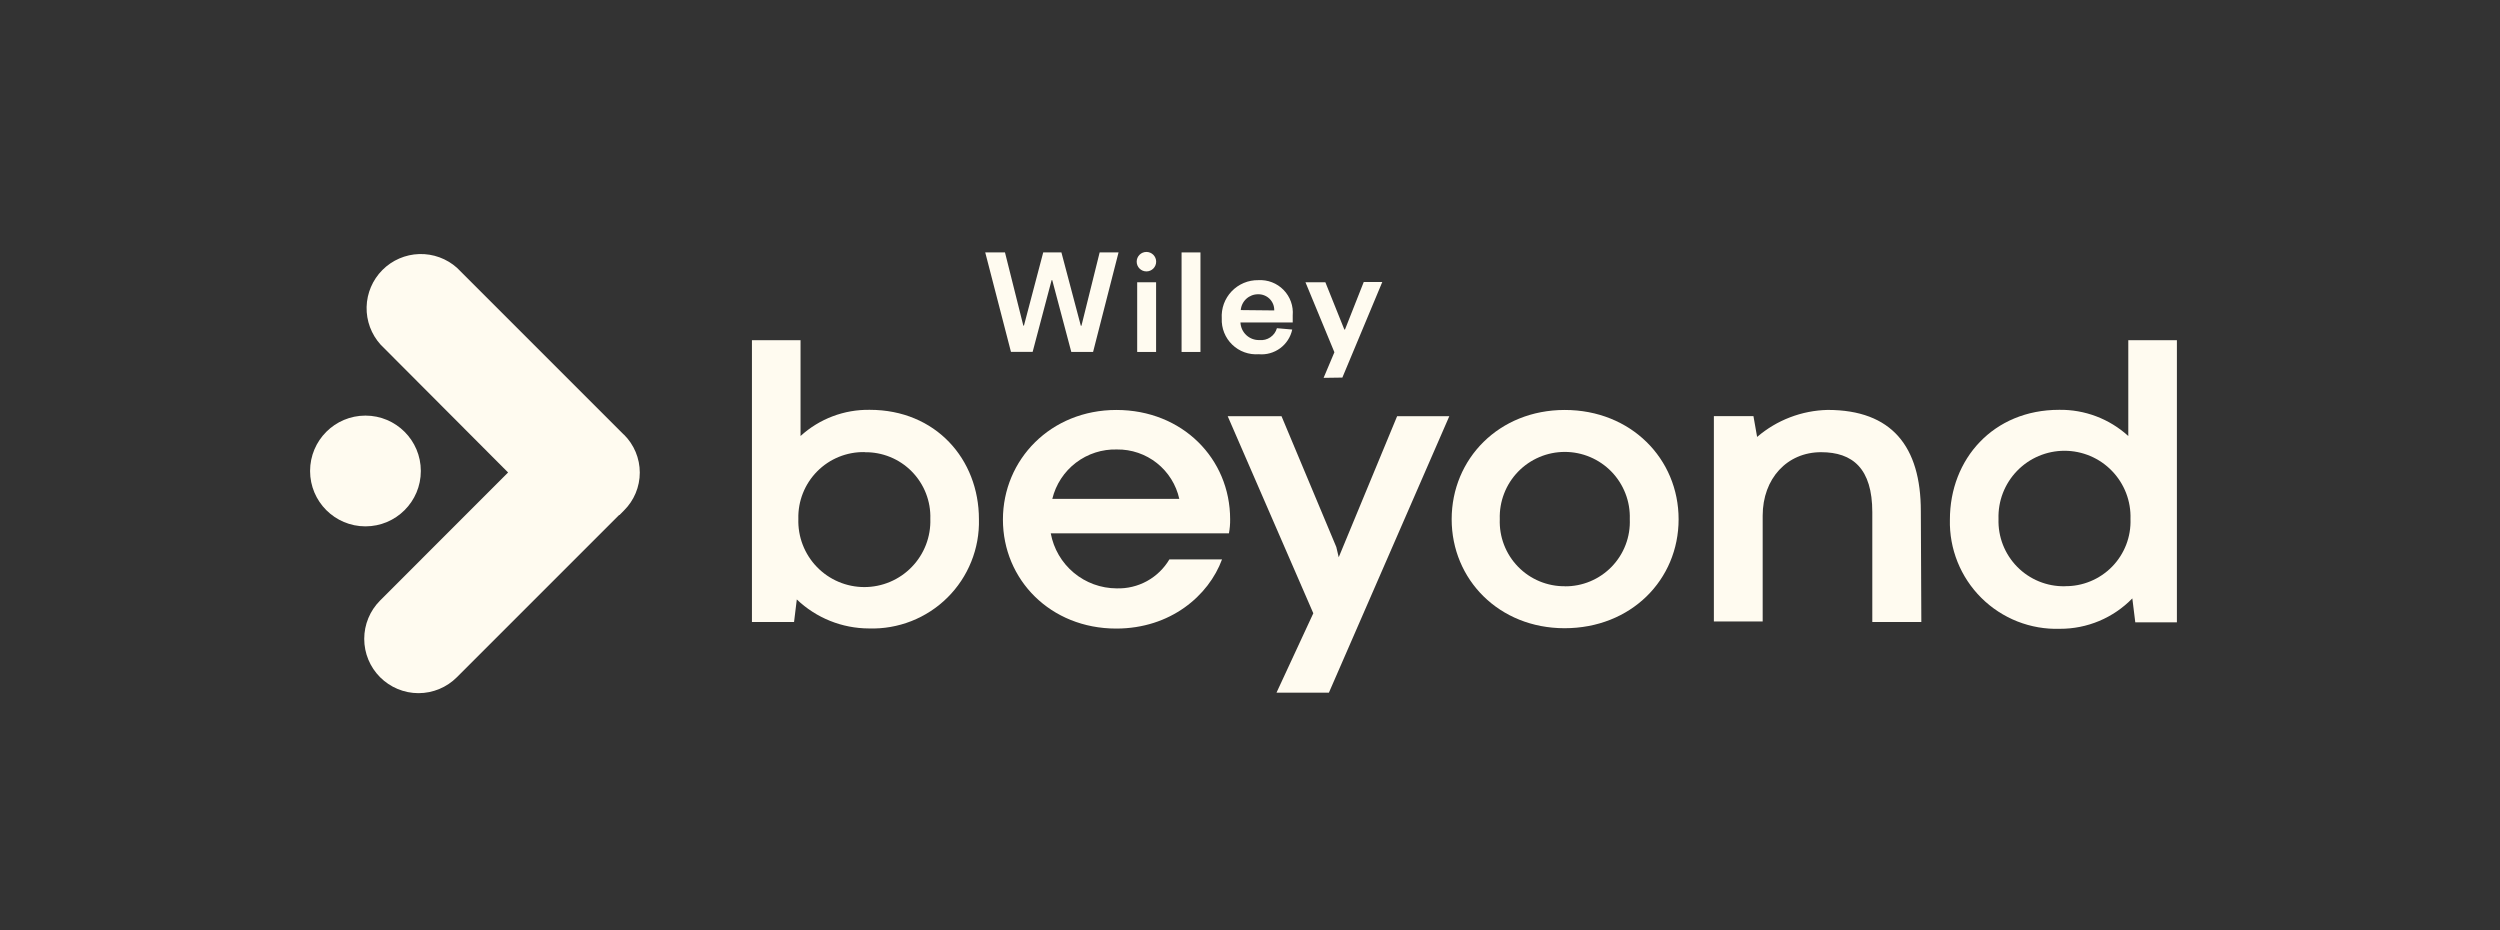
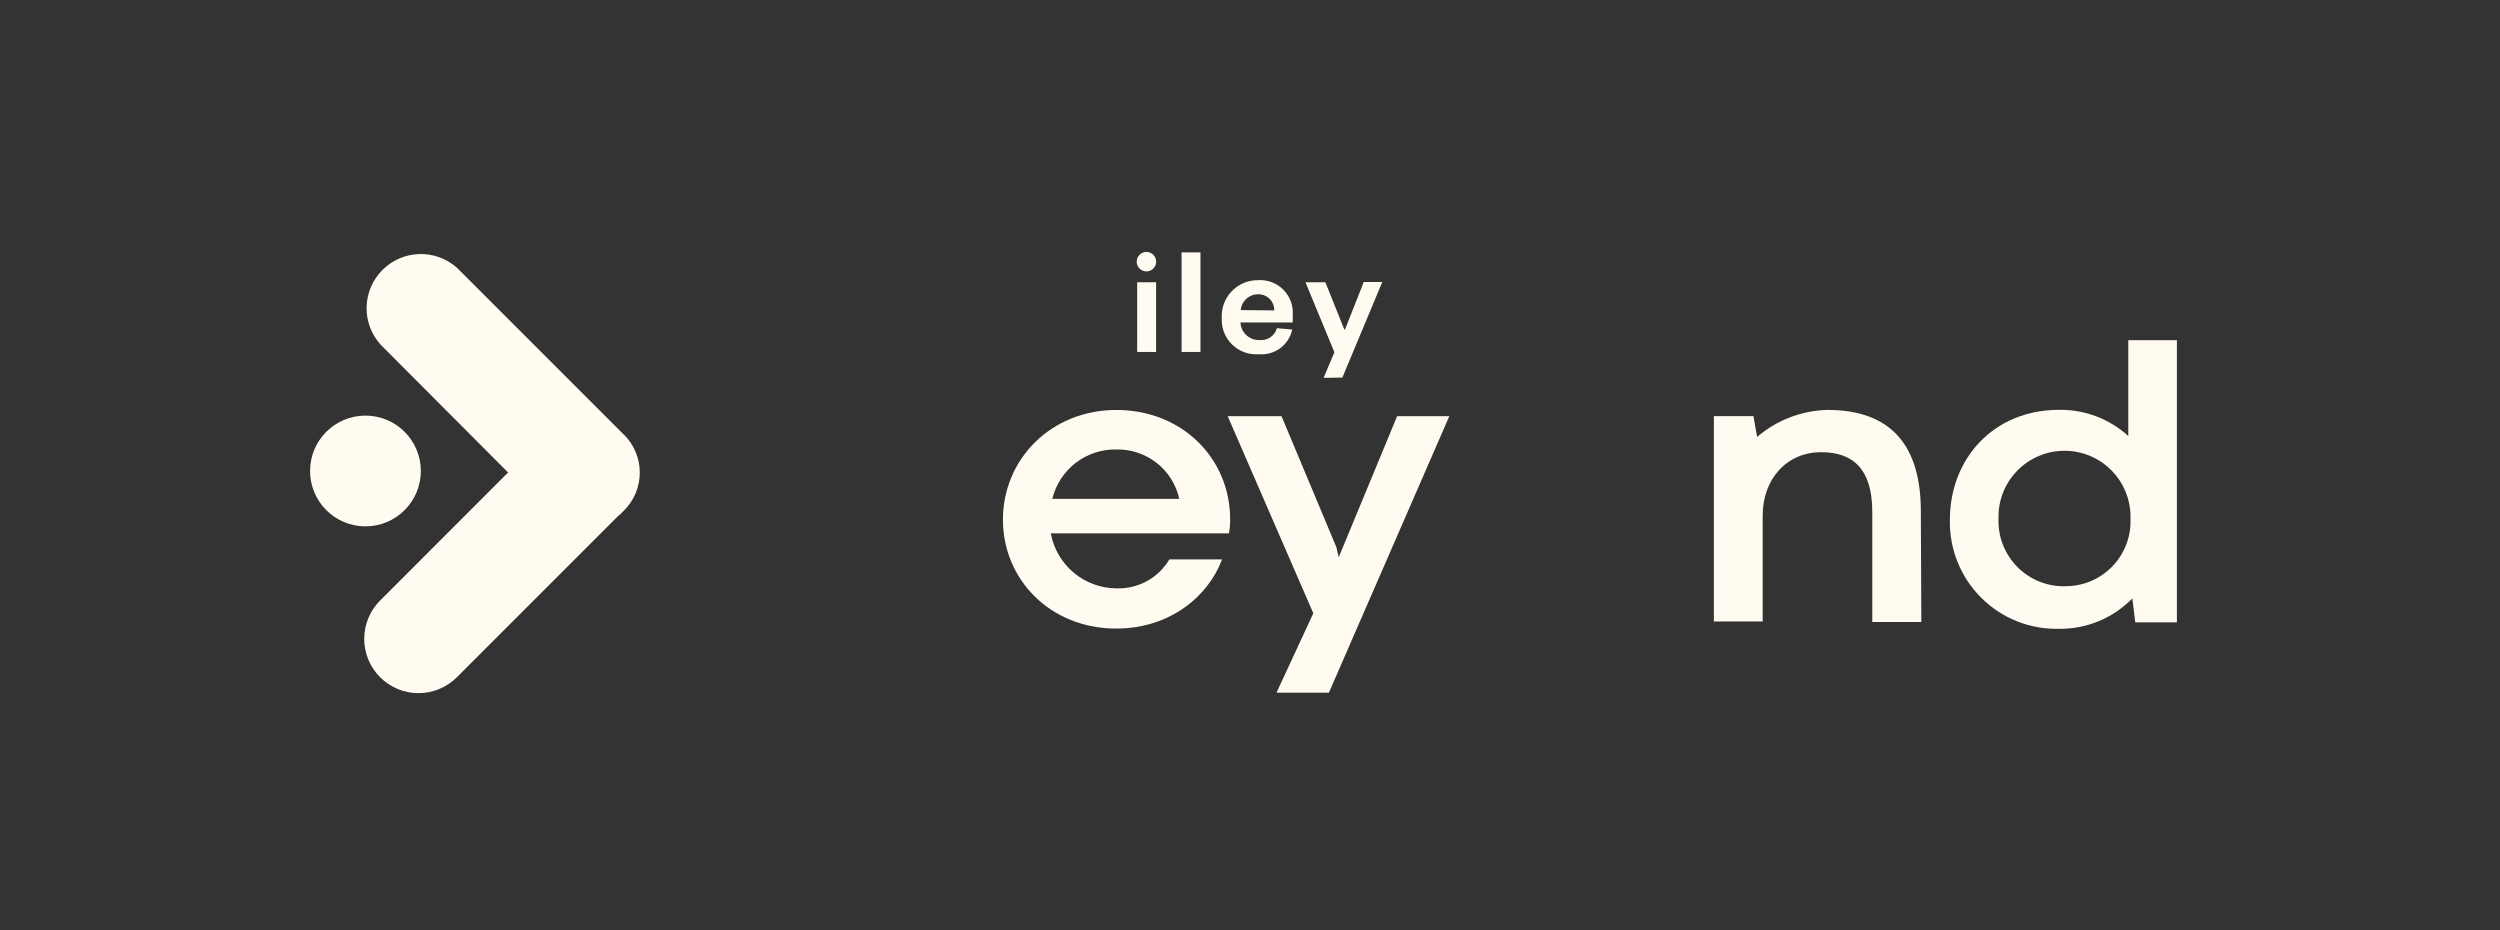
<svg xmlns="http://www.w3.org/2000/svg" width="129" height="48" viewBox="0 0 129 48" fill="none">
  <rect x="0" y="0" width="129" height="48" fill="#333333" stroke="none" />
  <g id="Frame 1000002789">
    <g id="Group 1000002107">
-       <path id="Vector" d="M55.77 16.807H55.803L56.742 13.025H57.717L56.403 18.161H55.279L54.296 14.456H54.263L53.284 18.158H52.166L50.838 13.025H51.857L52.803 16.8H52.836L53.83 13.025H54.769L55.77 16.807Z" fill="#FFFBF0" />
      <path id="Vector_2" d="M59.654 14.565V18.161H58.679V14.565H59.654Z" fill="#FFFBF0" />
      <path id="Vector_3" d="M61.944 13.025V18.161H60.969V13.025H61.944Z" fill="#FFFBF0" />
      <path id="Vector_4" d="M66.679 17.004C66.596 17.391 66.375 17.734 66.056 17.969C65.737 18.204 65.344 18.314 64.95 18.278C64.7 18.297 64.449 18.262 64.213 18.177C63.977 18.092 63.763 17.958 63.582 17.783C63.402 17.609 63.261 17.399 63.168 17.166C63.075 16.933 63.032 16.683 63.043 16.433C63.027 16.177 63.064 15.92 63.151 15.679C63.239 15.438 63.376 15.218 63.553 15.032C63.73 14.847 63.944 14.7 64.18 14.6C64.417 14.501 64.672 14.452 64.928 14.456C65.169 14.442 65.41 14.479 65.635 14.566C65.86 14.653 66.064 14.788 66.232 14.96C66.401 15.133 66.53 15.34 66.612 15.567C66.693 15.794 66.725 16.036 66.704 16.276V16.64H64.007C64.019 16.89 64.128 17.125 64.311 17.294C64.494 17.464 64.737 17.555 64.987 17.547C65.185 17.567 65.384 17.517 65.549 17.405C65.714 17.293 65.835 17.127 65.889 16.935L66.679 17.004ZM65.751 16.018C65.754 15.908 65.734 15.798 65.694 15.696C65.653 15.594 65.592 15.501 65.515 15.423C65.437 15.345 65.344 15.284 65.242 15.243C65.14 15.202 65.031 15.182 64.921 15.184C64.696 15.182 64.479 15.265 64.312 15.416C64.146 15.567 64.042 15.776 64.022 16L65.751 16.018Z" fill="#FFFBF0" />
      <path id="Vector_5" d="M68.298 19.497L68.855 18.176L67.362 14.565H68.389L69.368 17.004H69.401L70.369 14.551H71.326L69.266 19.483L68.298 19.497Z" fill="#FFFBF0" />
      <path id="Vector_6" d="M59.156 14.005C59.433 14.005 59.658 13.78 59.658 13.502C59.658 13.225 59.433 13 59.156 13C58.878 13 58.653 13.225 58.653 13.502C58.653 13.78 58.878 14.005 59.156 14.005Z" fill="#FFFBF0" />
-       <path id="Vector_7" d="M44.839 32.428C43.451 32.425 42.118 31.889 41.115 30.931L40.973 32.096H38.8V17.555H41.308V22.498C42.283 21.609 43.56 21.126 44.879 21.147C48.285 21.147 50.513 23.695 50.513 26.793C50.532 27.541 50.398 28.286 50.118 28.98C49.839 29.675 49.422 30.306 48.89 30.833C48.359 31.361 47.725 31.774 47.029 32.048C46.332 32.322 45.587 32.452 44.839 32.428ZM44.609 23.328C44.156 23.32 43.706 23.404 43.286 23.575C42.866 23.746 42.485 24 42.166 24.323C41.847 24.645 41.597 25.028 41.43 25.449C41.263 25.871 41.183 26.322 41.195 26.775C41.18 27.231 41.257 27.686 41.421 28.112C41.586 28.538 41.834 28.927 42.152 29.255C42.47 29.584 42.85 29.845 43.271 30.023C43.691 30.201 44.143 30.293 44.6 30.293C45.057 30.293 45.509 30.201 45.929 30.023C46.35 29.845 46.73 29.584 47.048 29.255C47.366 28.927 47.614 28.538 47.779 28.112C47.943 27.686 48.02 27.231 48.005 26.775C48.02 26.323 47.942 25.873 47.777 25.452C47.612 25.031 47.363 24.648 47.045 24.326C46.728 24.004 46.348 23.75 45.929 23.58C45.51 23.41 45.061 23.326 44.609 23.335V23.328Z" fill="#FFFBF0" />
      <path id="Vector_8" d="M57.604 21.154C61.018 21.154 63.475 23.673 63.475 26.793C63.479 27.037 63.458 27.281 63.413 27.521H54.219C54.366 28.315 54.785 29.034 55.405 29.552C56.025 30.071 56.807 30.356 57.615 30.36C58.162 30.377 58.703 30.248 59.183 29.985C59.662 29.722 60.062 29.334 60.341 28.864H63.057C62.365 30.742 60.392 32.434 57.597 32.434C54.201 32.434 51.751 29.908 51.751 26.811C51.751 23.713 54.219 21.154 57.604 21.154ZM54.299 25.741H60.851C60.69 25.012 60.282 24.361 59.698 23.897C59.113 23.433 58.387 23.184 57.64 23.193C56.876 23.17 56.127 23.411 55.518 23.875C54.91 24.339 54.48 24.997 54.299 25.741Z" fill="#FFFBF0" />
      <path id="Vector_9" d="M74.785 21.475L68.572 35.74H65.868L67.767 31.645L63.349 21.475H66.126L68.954 28.227L69.078 28.755L72.092 21.475H74.785Z" fill="#FFFBF0" />
-       <path id="Vector_10" d="M80.741 21.154C84.155 21.154 86.616 23.673 86.616 26.793C86.616 29.912 84.166 32.416 80.73 32.416C77.356 32.416 74.906 29.908 74.906 26.793C74.906 23.677 77.345 21.154 80.741 21.154ZM80.741 30.254C81.193 30.259 81.64 30.171 82.057 29.997C82.474 29.822 82.85 29.565 83.164 29.241C83.478 28.916 83.723 28.531 83.883 28.109C84.044 27.687 84.116 27.236 84.097 26.785C84.112 26.335 84.036 25.887 83.874 25.468C83.712 25.048 83.468 24.665 83.155 24.341C82.842 24.018 82.467 23.761 82.053 23.585C81.638 23.409 81.193 23.319 80.743 23.319C80.293 23.319 79.847 23.409 79.433 23.585C79.019 23.761 78.644 24.018 78.331 24.341C78.018 24.665 77.773 25.048 77.612 25.468C77.45 25.887 77.374 26.335 77.389 26.785C77.371 27.237 77.445 27.688 77.607 28.11C77.769 28.532 78.015 28.917 78.33 29.241C78.645 29.566 79.023 29.822 79.441 29.996C79.859 30.169 80.307 30.256 80.759 30.25L80.741 30.254Z" fill="#FFFBF0" />
      <path id="Vector_11" d="M99.141 32.094H96.611V26.43C96.611 24.177 95.599 23.333 93.968 23.333C92.214 23.333 90.954 24.694 90.954 26.609V32.069H88.436V21.473H90.478L90.667 22.546C91.683 21.675 92.969 21.182 94.307 21.152C97.619 21.152 99.115 23.041 99.115 26.376L99.141 32.094Z" fill="#FFFBF0" />
      <path id="Vector_12" d="M106.25 21.147C107.568 21.127 108.845 21.61 109.82 22.498V17.555H112.328V32.114H110.181L110.028 30.877C109.542 31.376 108.961 31.772 108.319 32.042C107.676 32.312 106.986 32.449 106.29 32.446C105.541 32.47 104.796 32.341 104.099 32.067C103.403 31.792 102.769 31.379 102.238 30.851C101.707 30.324 101.289 29.693 101.01 28.999C100.731 28.304 100.596 27.559 100.615 26.811C100.615 23.684 102.854 21.147 106.25 21.147ZM106.537 30.247C106.991 30.254 107.442 30.169 107.862 29.996C108.282 29.824 108.663 29.567 108.981 29.243C109.299 28.918 109.547 28.532 109.711 28.108C109.874 27.685 109.95 27.232 109.933 26.778C109.948 26.322 109.871 25.867 109.707 25.441C109.542 25.015 109.294 24.626 108.976 24.298C108.659 23.969 108.278 23.708 107.858 23.53C107.437 23.352 106.985 23.26 106.528 23.26C106.071 23.26 105.619 23.352 105.199 23.53C104.778 23.708 104.398 23.969 104.08 24.298C103.762 24.626 103.514 25.015 103.349 25.441C103.185 25.867 103.108 26.322 103.123 26.778C103.108 27.233 103.186 27.687 103.351 28.111C103.517 28.535 103.767 28.921 104.086 29.246C104.405 29.571 104.787 29.827 105.209 30C105.63 30.173 106.082 30.258 106.537 30.251V30.247Z" fill="#FFFBF0" />
      <path id="Vector_13" d="M18.857 27.16C20.435 27.16 21.715 25.881 21.715 24.303C21.715 22.725 20.435 21.445 18.857 21.445C17.279 21.445 16 22.725 16 24.303C16 25.881 17.279 27.16 18.857 27.16Z" fill="#FFFBF0" />
      <path id="Vector_14" d="M32.183 22.421L31.954 22.192L23.582 13.82C23.047 13.342 22.35 13.088 21.634 13.109C20.918 13.13 20.236 13.425 19.731 13.933C19.226 14.441 18.934 15.124 18.917 15.84C18.9 16.557 19.159 17.252 19.64 17.784L26.217 24.38L19.614 30.986C19.089 31.511 18.794 32.224 18.794 32.966C18.794 33.709 19.089 34.421 19.614 34.946C20.139 35.471 20.852 35.767 21.594 35.767C22.337 35.767 23.049 35.471 23.574 34.946L31.946 26.574H31.968L32.194 26.345C32.453 26.089 32.659 25.784 32.8 25.447C32.94 25.111 33.013 24.75 33.013 24.385C33.013 24.02 32.94 23.659 32.8 23.323C32.659 22.986 32.453 22.681 32.194 22.425L32.183 22.421Z" fill="#FFFBF0" />
    </g>
  </g>
</svg>